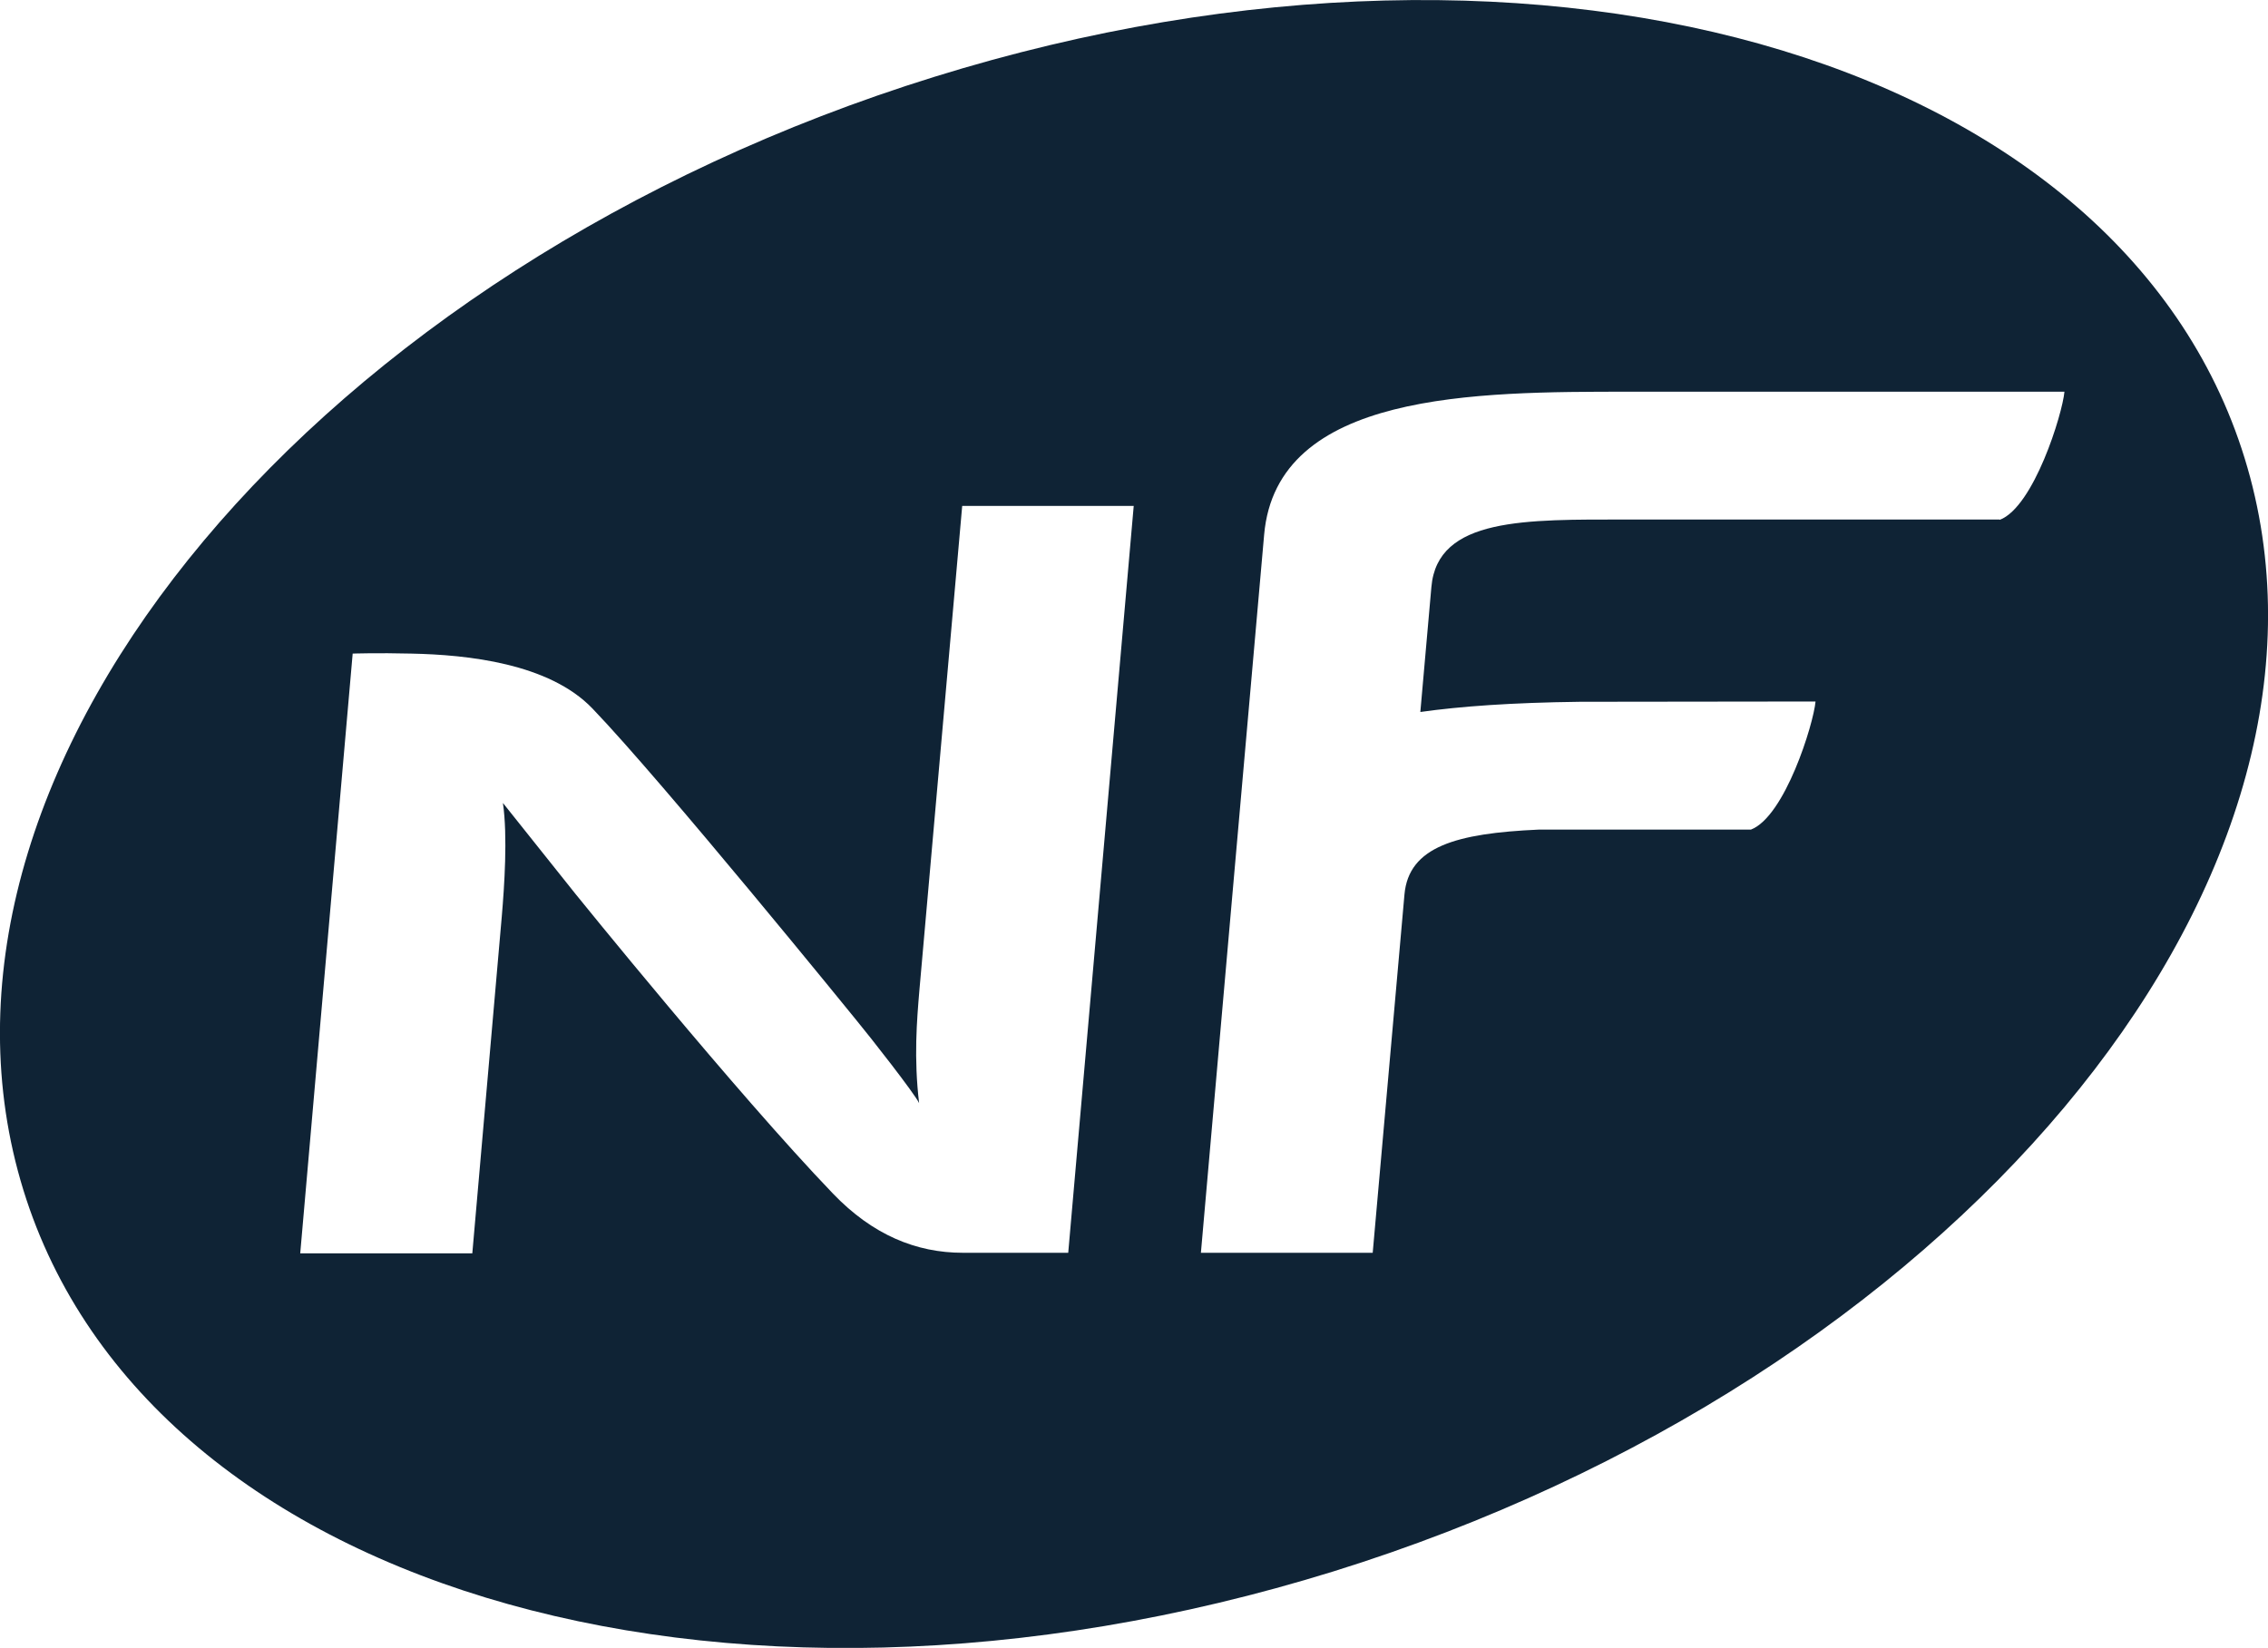
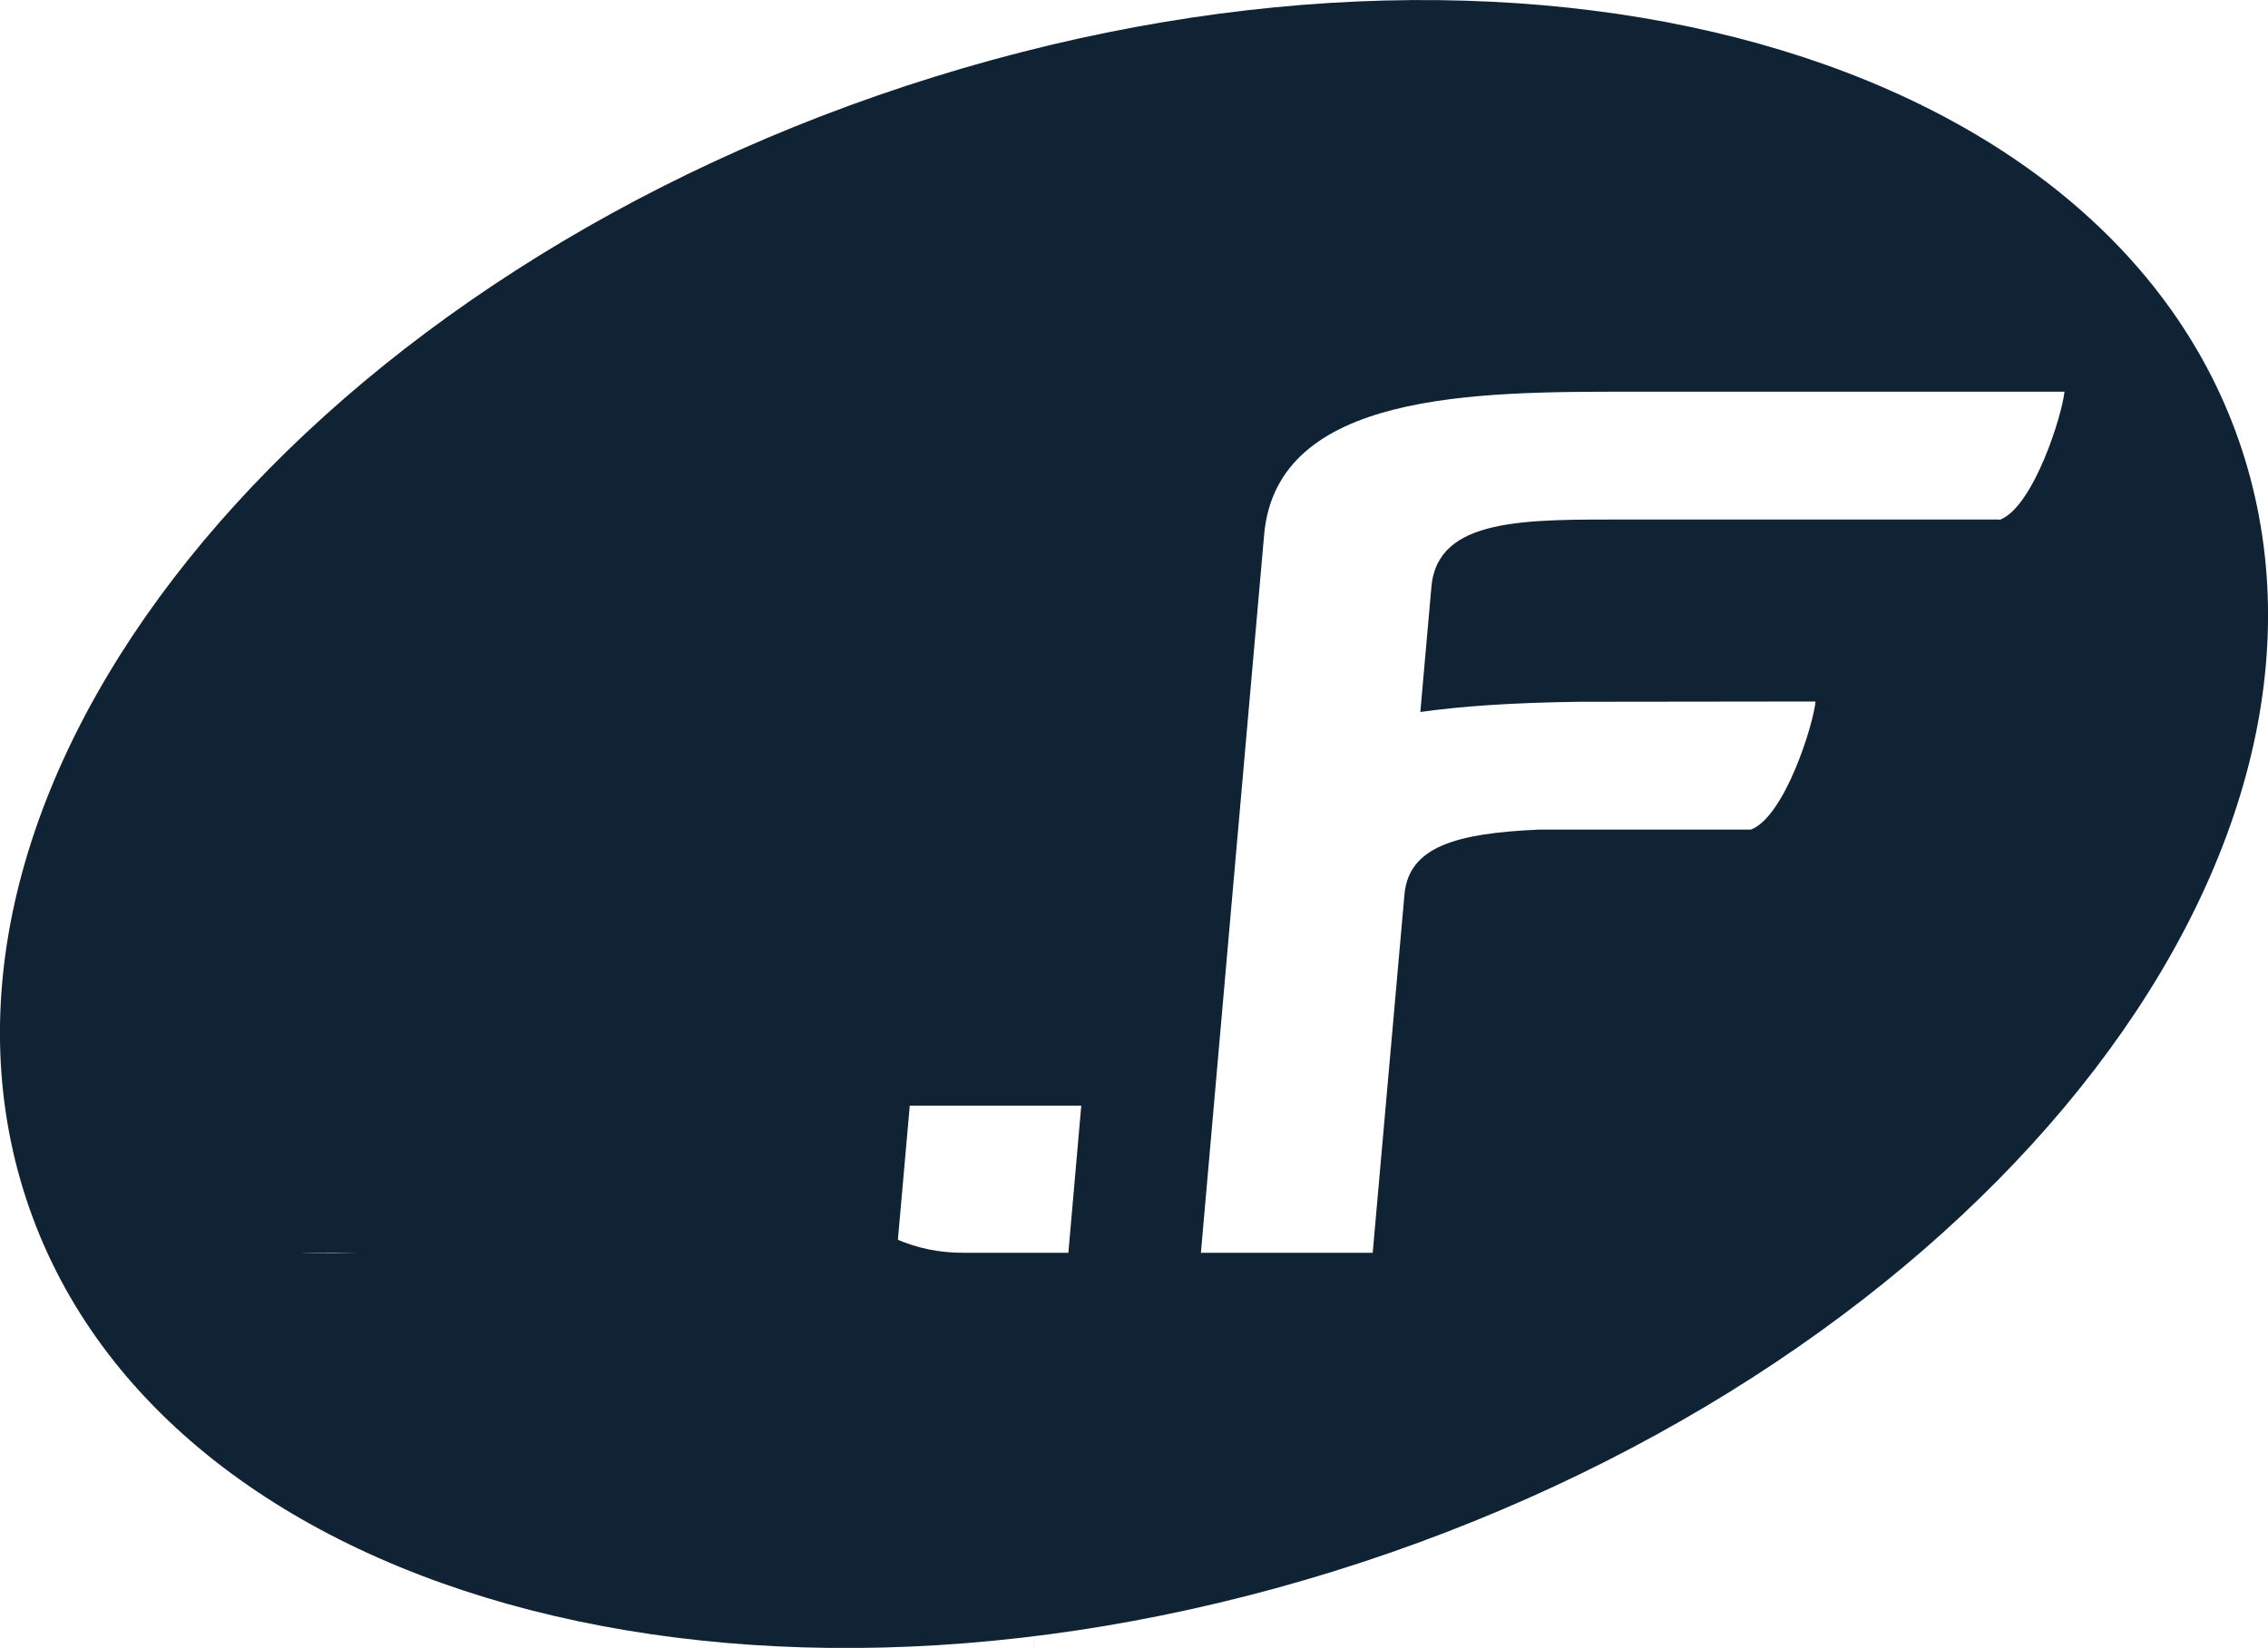
<svg xmlns="http://www.w3.org/2000/svg" id="Capa_2" data-name="Capa 2" viewBox="0 0 80 58.14">
  <defs>
    <style>      .cls-1 {        fill: #0f2335;      }    </style>
  </defs>
  <g id="Iconos">
-     <path class="cls-1" d="M79.37,16.84c-3.89-14.56-24.66-20.89-46.41-14.13C11.22,9.46-3.26,26.75.63,41.31c3.89,14.56,24.66,20.88,46.41,14.13,21.74-6.76,36.22-24.04,32.33-38.6ZM37.69,44.2h-3.73c-1.64,0-3.18-.63-4.58-2.09-3.41-3.55-9.08-10.57-9.08-10.57l-2.56-3.21c.17,1.18.05,2.94-.04,4l-1.04,11.89h-6.07l1.85-21.16s.86-.03,2.07,0c1.97.04,4.86.34,6.39,1.94,2.48,2.58,9.28,10.96,9.28,10.96.52.63,2.08,2.62,2.24,2.96-.19-1.59-.08-2.92.01-3.98l1.51-17.09h6.05l-2.31,26.35ZM70.53,18.33h-13.12c-3.59,0-6.71-.08-6.92,2.38l-.39,4.41c1.42-.2,3.21-.33,5.63-.36h0s8.28-.01,8.28-.01h.03c-.07.79-1.08,4.06-2.28,4.52h-7.49c-2.9.13-4.58.6-4.73,2.29l-1.12,12.64h-6.06s2.14-24.37,2.23-25.33c.44-5.05,7.46-5.05,12.88-5.05h15.35c-.07.78-1.08,4.06-2.28,4.52Z" />
+     <path class="cls-1" d="M79.37,16.84c-3.89-14.56-24.66-20.89-46.41-14.13C11.22,9.46-3.26,26.75.63,41.31c3.89,14.56,24.66,20.88,46.41,14.13,21.74-6.76,36.22-24.04,32.33-38.6ZM37.69,44.2h-3.73c-1.64,0-3.18-.63-4.58-2.09-3.41-3.55-9.08-10.57-9.08-10.57l-2.56-3.21c.17,1.18.05,2.94-.04,4l-1.04,11.89h-6.07s.86-.03,2.07,0c1.97.04,4.86.34,6.39,1.94,2.48,2.58,9.28,10.96,9.28,10.96.52.63,2.08,2.62,2.24,2.96-.19-1.59-.08-2.92.01-3.98l1.51-17.09h6.05l-2.31,26.35ZM70.53,18.33h-13.12c-3.59,0-6.71-.08-6.92,2.38l-.39,4.41c1.42-.2,3.21-.33,5.63-.36h0s8.28-.01,8.28-.01h.03c-.07.79-1.08,4.06-2.28,4.52h-7.49c-2.9.13-4.58.6-4.73,2.29l-1.12,12.64h-6.06s2.14-24.37,2.23-25.33c.44-5.05,7.46-5.05,12.88-5.05h15.35c-.07.78-1.08,4.06-2.28,4.52Z" />
  </g>
</svg>